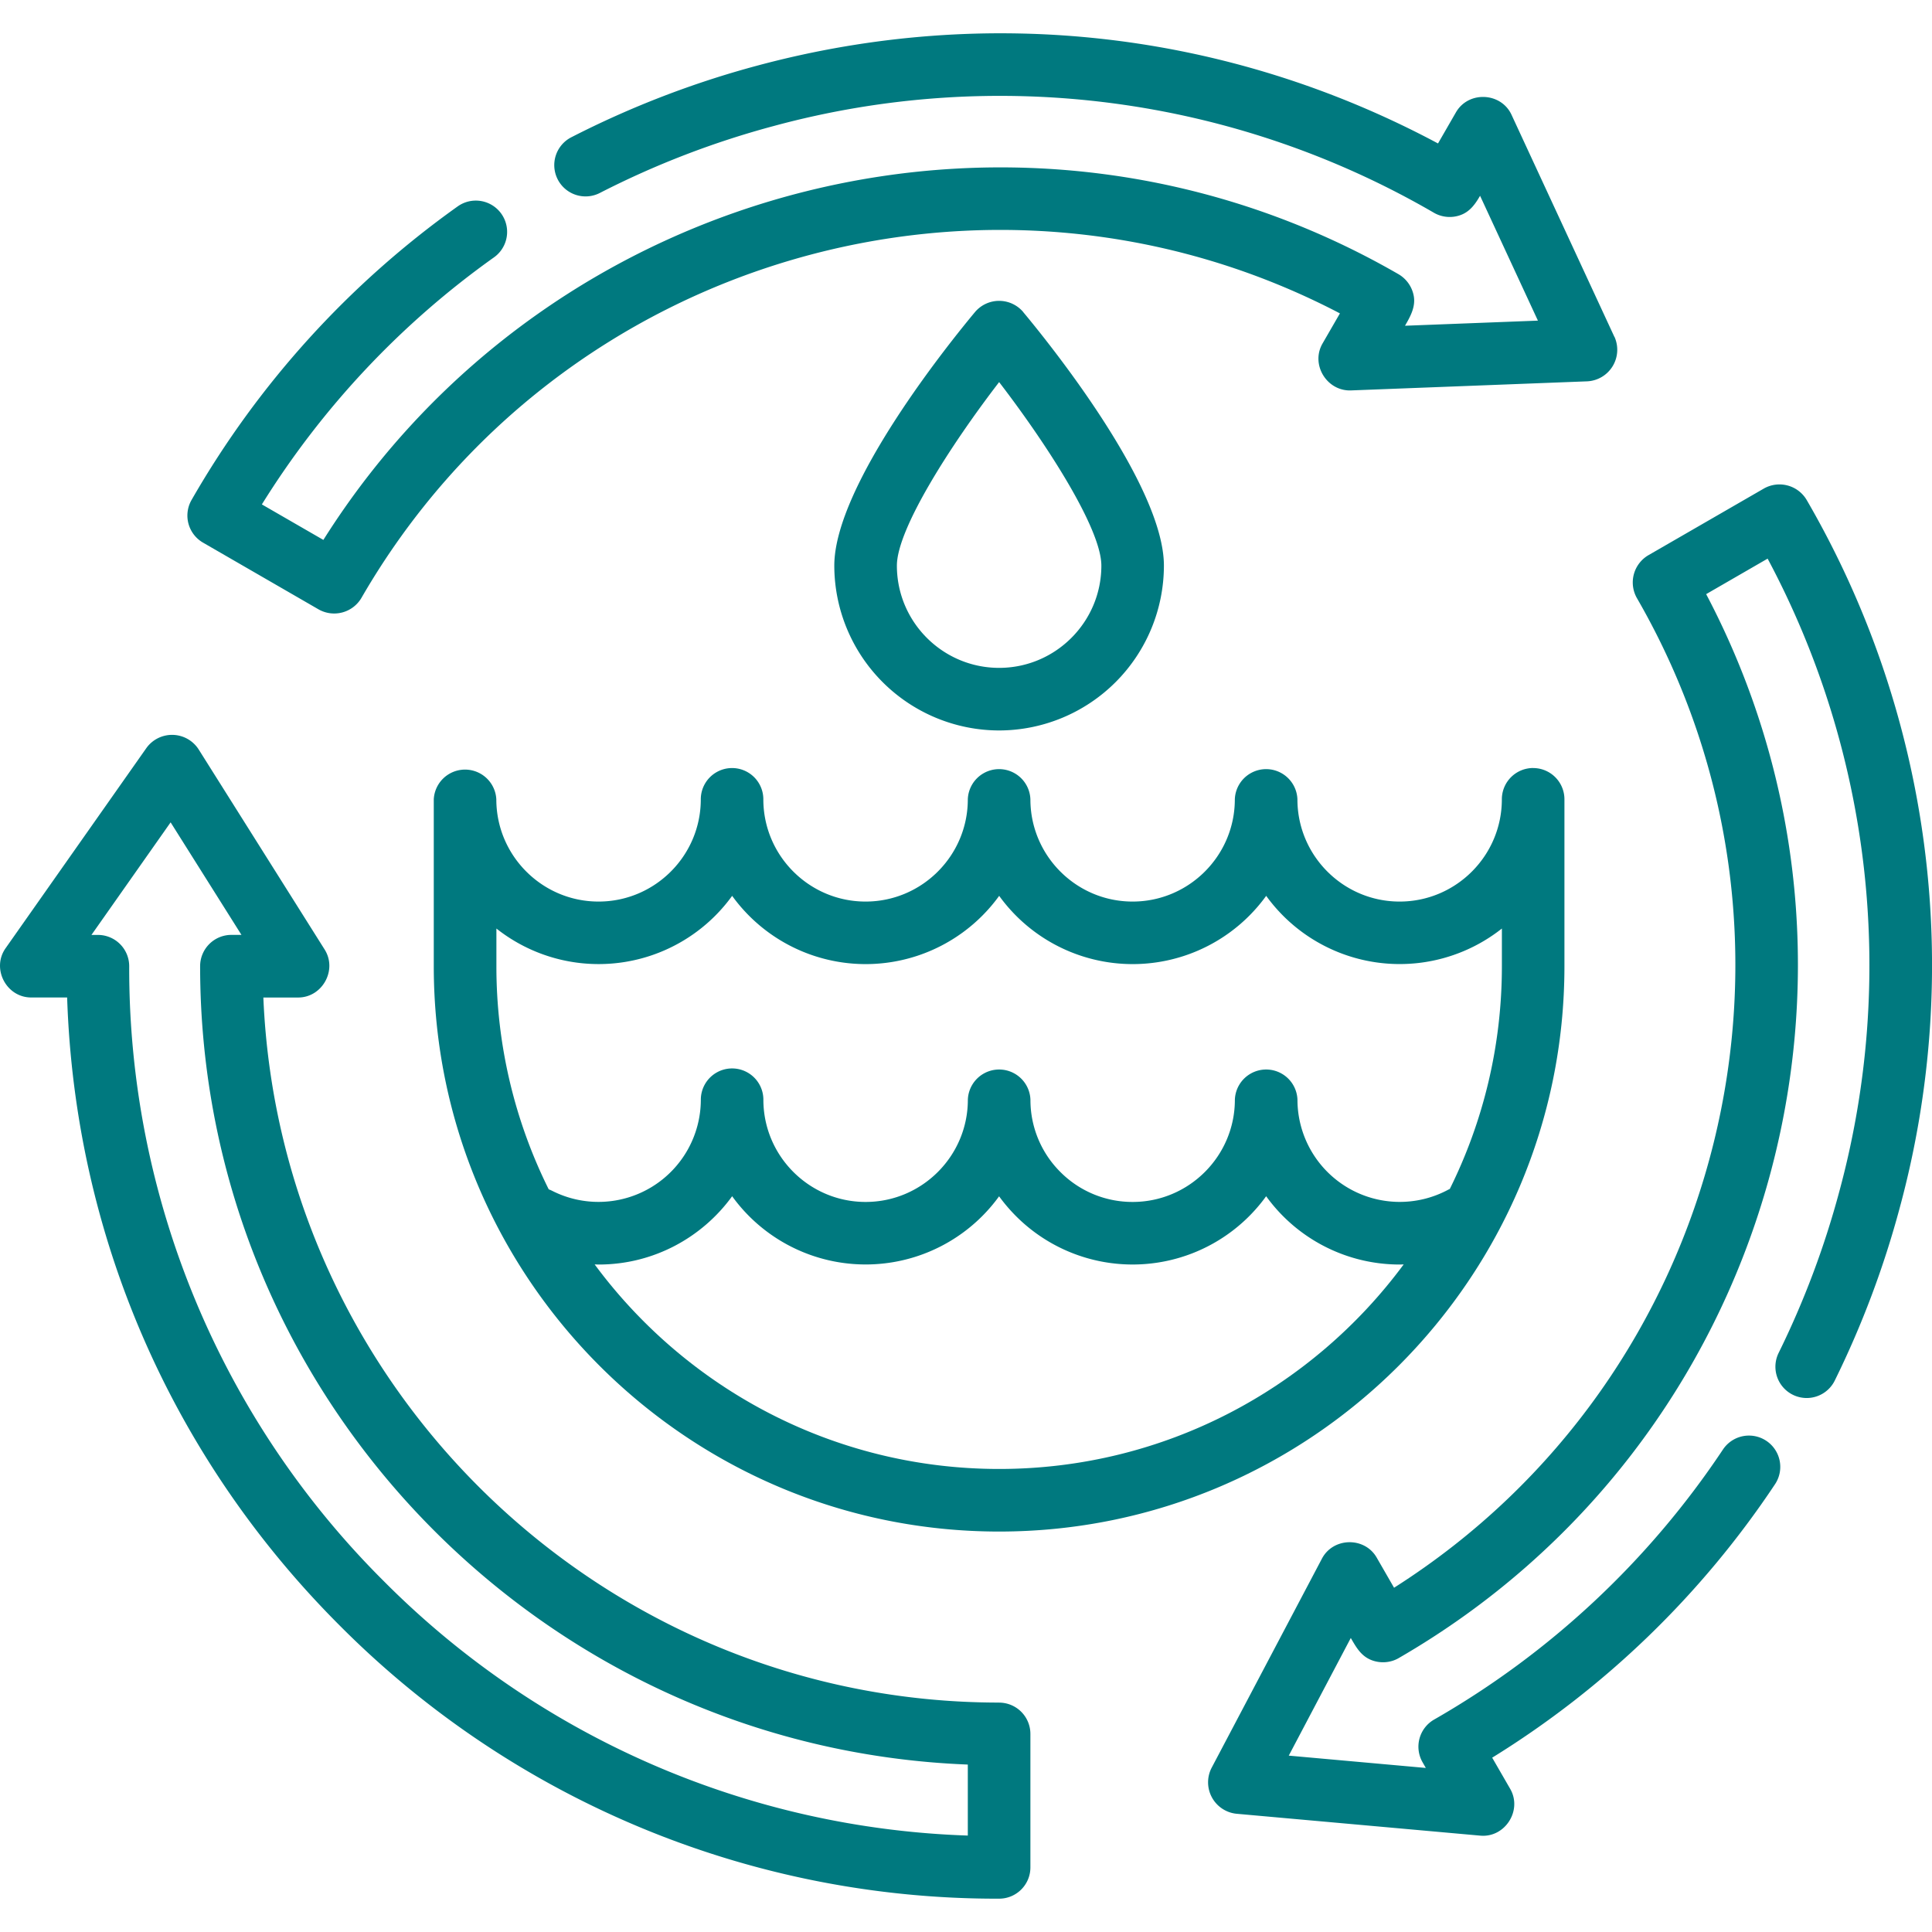
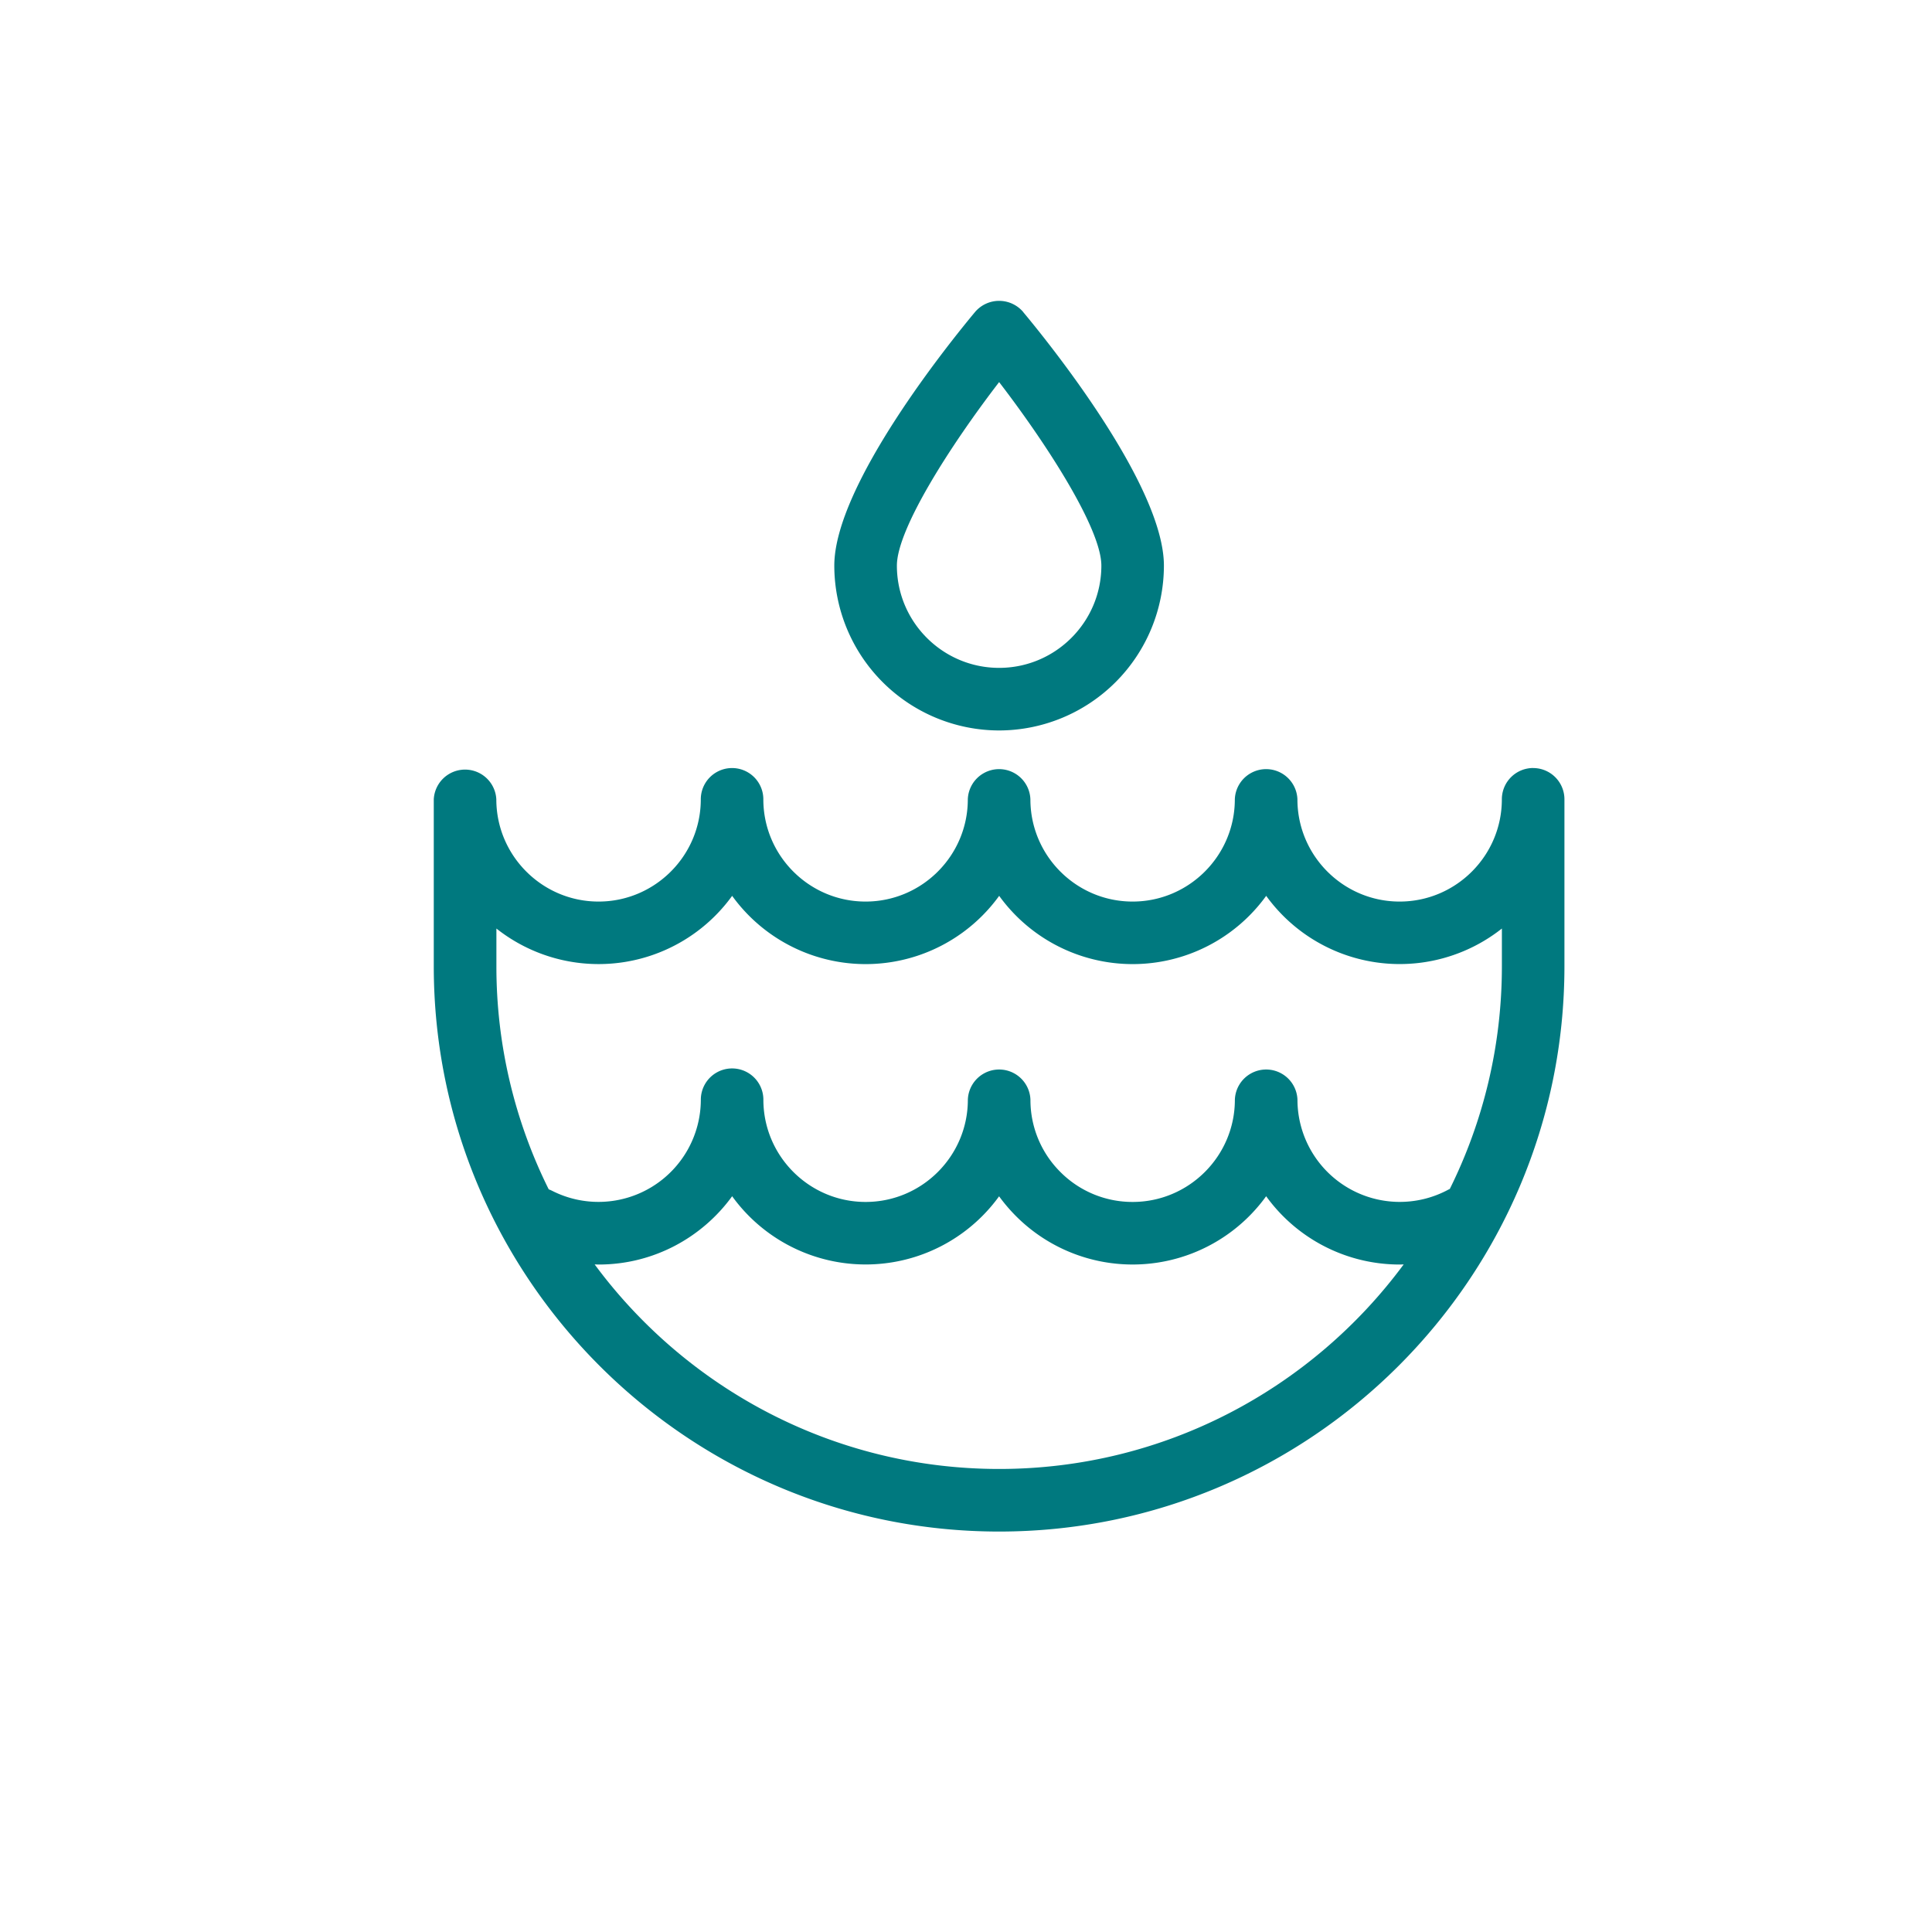
<svg xmlns="http://www.w3.org/2000/svg" width="48" height="48" fill="none">
  <g fill="#00797F" clip-path="url(#a)">
    <path d="M38.09 19.081a.778.778 0 0 0-.777.778c0 1.4-1.139 2.54-2.54 2.54-1.4 0-2.539-1.14-2.539-2.54a.778.778 0 0 0-1.555 0c0 1.4-1.14 2.54-2.54 2.54-1.4 0-2.539-1.14-2.539-2.54a.778.778 0 0 0-1.555 0c0 1.4-1.14 2.54-2.54 2.54-1.4 0-2.54-1.14-2.54-2.54a.777.777 0 1 0-1.554 0c0 1.4-1.14 2.54-2.54 2.54-1.4 0-2.54-1.14-2.54-2.54a.778.778 0 0 0-1.554 0v4.146c0 7.745 6.3 14.046 14.046 14.046 7.744 0 14.045-6.301 14.045-14.046V19.86a.777.777 0 0 0-.777-.778ZM24.824 36.496c-4.116 0-7.773-2.002-10.05-5.082l.099.003c1.362 0 2.572-.67 3.317-1.697a4.092 4.092 0 0 0 6.632.002c.127.174.268.34.423.495a4.092 4.092 0 0 0 6.212-.497 4.093 4.093 0 0 0 3.318 1.697l.099-.003c-2.277 3.08-5.934 5.082-10.05 5.082Zm12.49-12.49c0 1.985-.466 3.864-1.294 5.533l-.032.015a2.542 2.542 0 0 1-3.753-2.232.778.778 0 0 0-1.555 0c0 1.4-1.14 2.54-2.54 2.54a2.523 2.523 0 0 1-1.795-.744 2.523 2.523 0 0 1-.744-1.796.778.778 0 0 0-1.555 0c0 1.4-1.14 2.54-2.54 2.54-1.4 0-2.54-1.14-2.54-2.54a.777.777 0 1 0-1.554 0 2.543 2.543 0 0 1-3.691 2.265.745.745 0 0 0-.088-.038 12.415 12.415 0 0 1-1.3-5.543v-.937a4.093 4.093 0 0 0 5.857-.812 4.092 4.092 0 0 0 6.634 0 4.092 4.092 0 0 0 6.634 0 4.093 4.093 0 0 0 5.856.812v.936ZM25.42 7.75a.785.785 0 0 0-1.194 0c-.584.7-3.498 4.292-3.498 6.304a4.1 4.1 0 0 0 4.095 4.094 4.099 4.099 0 0 0 4.094-4.094c0-2.012-2.914-5.604-3.498-6.303Zm-.597 8.843c-1.4 0-2.54-1.139-2.54-2.54 0-.91 1.338-2.997 2.54-4.56 1.201 1.563 2.54 3.65 2.54 4.56 0 1.401-1.14 2.54-2.54 2.54Z" />
-     <path d="M24.823 42.3c-9.828 0-17.871-7.788-18.28-17.517h.865c.6 0 .978-.683.658-1.192l-3.133-4.976a.785.785 0 0 0-1.294-.033l-3.5 4.976c-.357.506.018 1.224.635 1.224h.894c.193 5.897 2.58 11.413 6.773 15.605a23.016 23.016 0 0 0 16.381 6.785c.43 0 .778-.348.778-.777v-3.317a.778.778 0 0 0-.777-.777Zm-.778 3.304A21.462 21.462 0 0 1 9.54 39.288a21.471 21.471 0 0 1-6.33-15.283.777.777 0 0 0-.778-.777h-.16l1.967-2.797 1.76 2.796h-.25a.777.777 0 0 0-.777.778c0 10.685 8.487 19.425 19.073 19.835v1.764ZM40.11 8.371l-2.557-5.52c-.26-.56-1.07-.597-1.38-.061l-.446.774C30.523.782 24.553.092 18.827 1.627a23.44 23.44 0 0 0-4.634 1.784.777.777 0 0 0 .71 1.383 21.865 21.865 0 0 1 4.326-1.665 21.47 21.47 0 0 1 16.4 2.159c.21.121.473.136.696.04.21-.09.336-.272.447-.464l1.437 3.102-3.302.127c.13-.225.264-.462.219-.731a.79.79 0 0 0-.378-.548c-9.253-5.342-21.066-2.363-26.714 6.6l-1.528-.882a21.392 21.392 0 0 1 5.767-6.138.777.777 0 1 0-.902-1.266A22.99 22.99 0 0 0 4.76 12.42a.777.777 0 0 0 .285 1.062l2.872 1.659a.785.785 0 0 0 1.062-.285c4.914-8.51 15.681-11.582 24.311-7.07l-.432.748c-.301.522.105 1.185.703 1.166l5.875-.226a.785.785 0 0 0 .676-1.104ZM44.886 12.421a.785.785 0 0 0-1.062-.284l-2.872 1.658a.785.785 0 0 0-.285 1.062c4.914 8.511 2.19 19.371-6.032 24.59l-.432-.75c-.3-.52-1.08-.505-1.36.027L30.1 43.925a.785.785 0 0 0 .618 1.137l6.06.544c.614.056 1.051-.628.742-1.163l-.447-.774a22.88 22.88 0 0 0 7.027-6.794.777.777 0 1 0-1.294-.862 21.395 21.395 0 0 1-7.177 6.71.777.777 0 0 0-.285 1.061l.08.14-3.405-.306 1.541-2.923c.13.224.25.442.502.545.22.09.479.076.686-.044 9.253-5.343 12.58-17.062 7.641-26.435l1.527-.882a21.46 21.46 0 0 1 1.782 15.72 21.9 21.9 0 0 1-1.508 4.013.777.777 0 1 0 1.394.688 23.47 23.47 0 0 0 1.616-4.299 23.014 23.014 0 0 0-2.314-17.58Z" />
  </g>
  <defs>
    <clipPath id="a">
      <path fill="#fff" d="M0 0h48v48H0z" />
    </clipPath>
  </defs>
</svg>